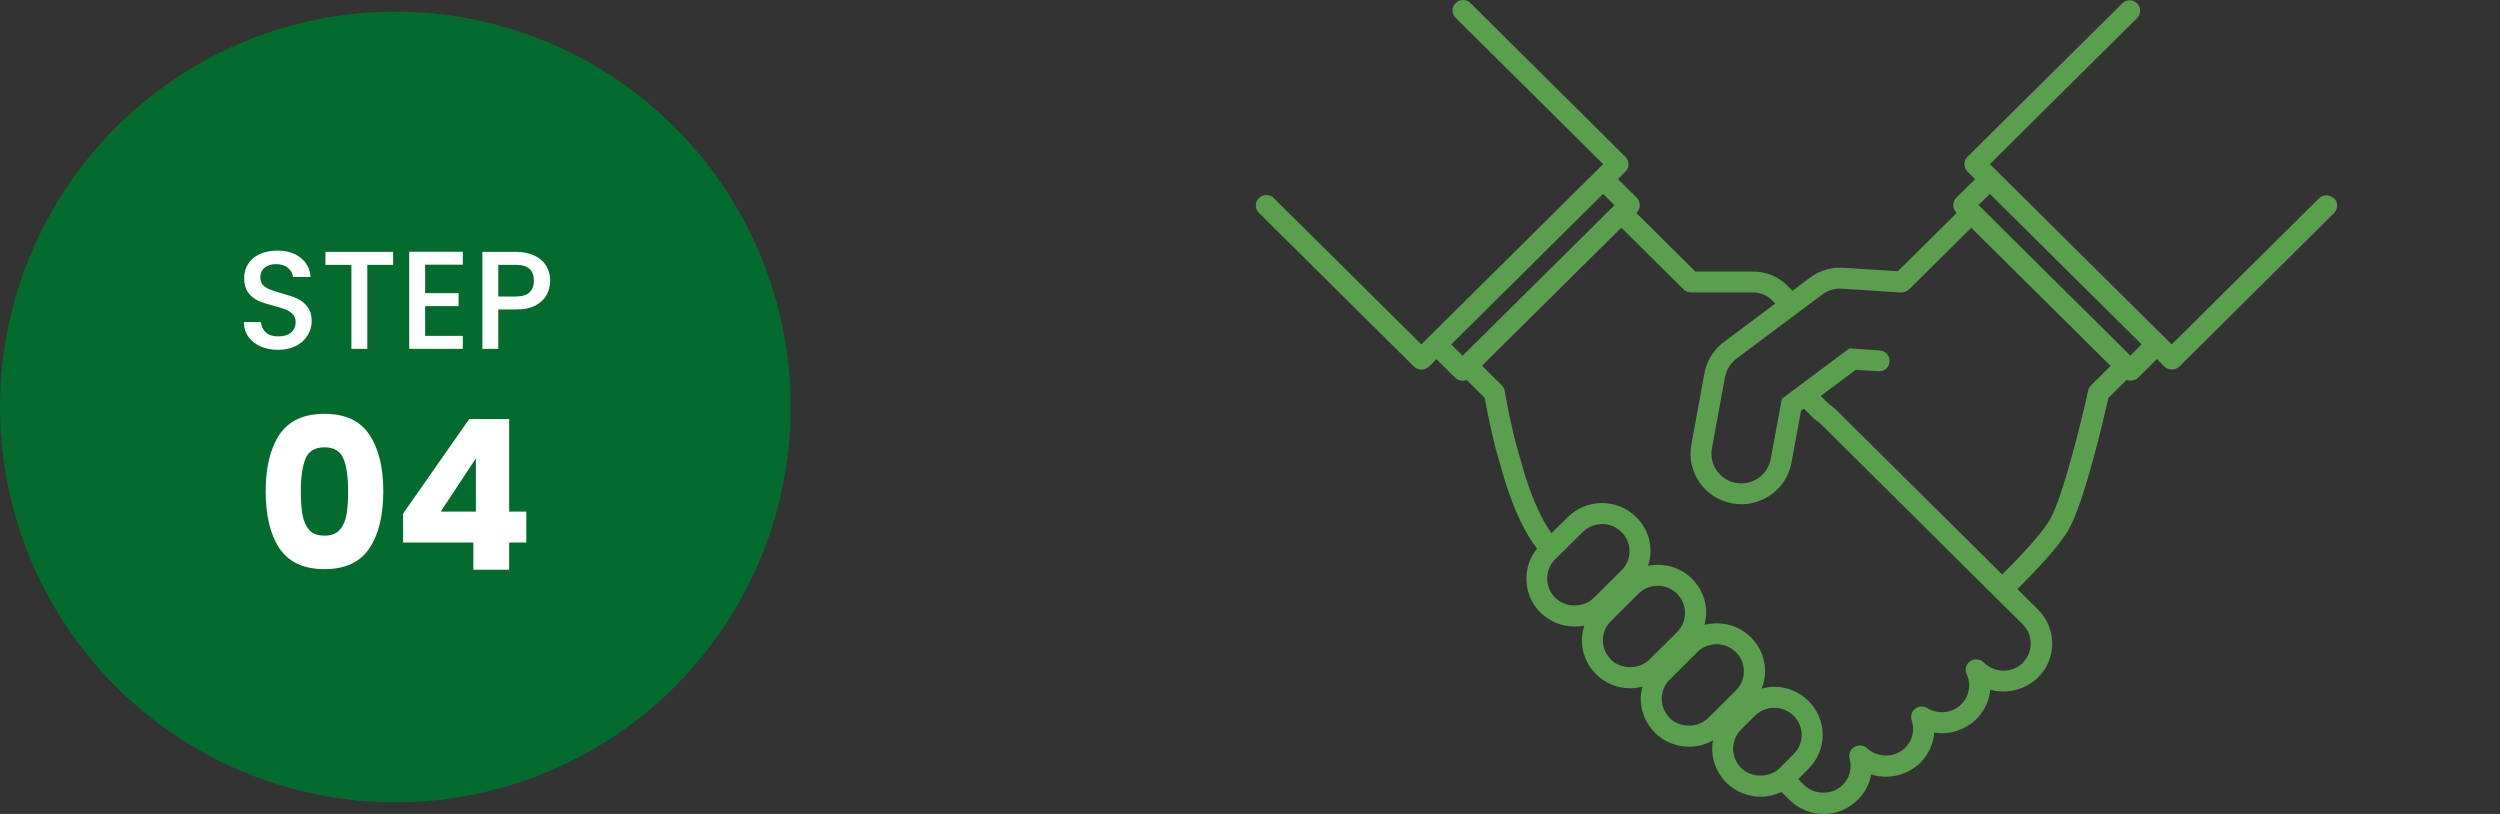
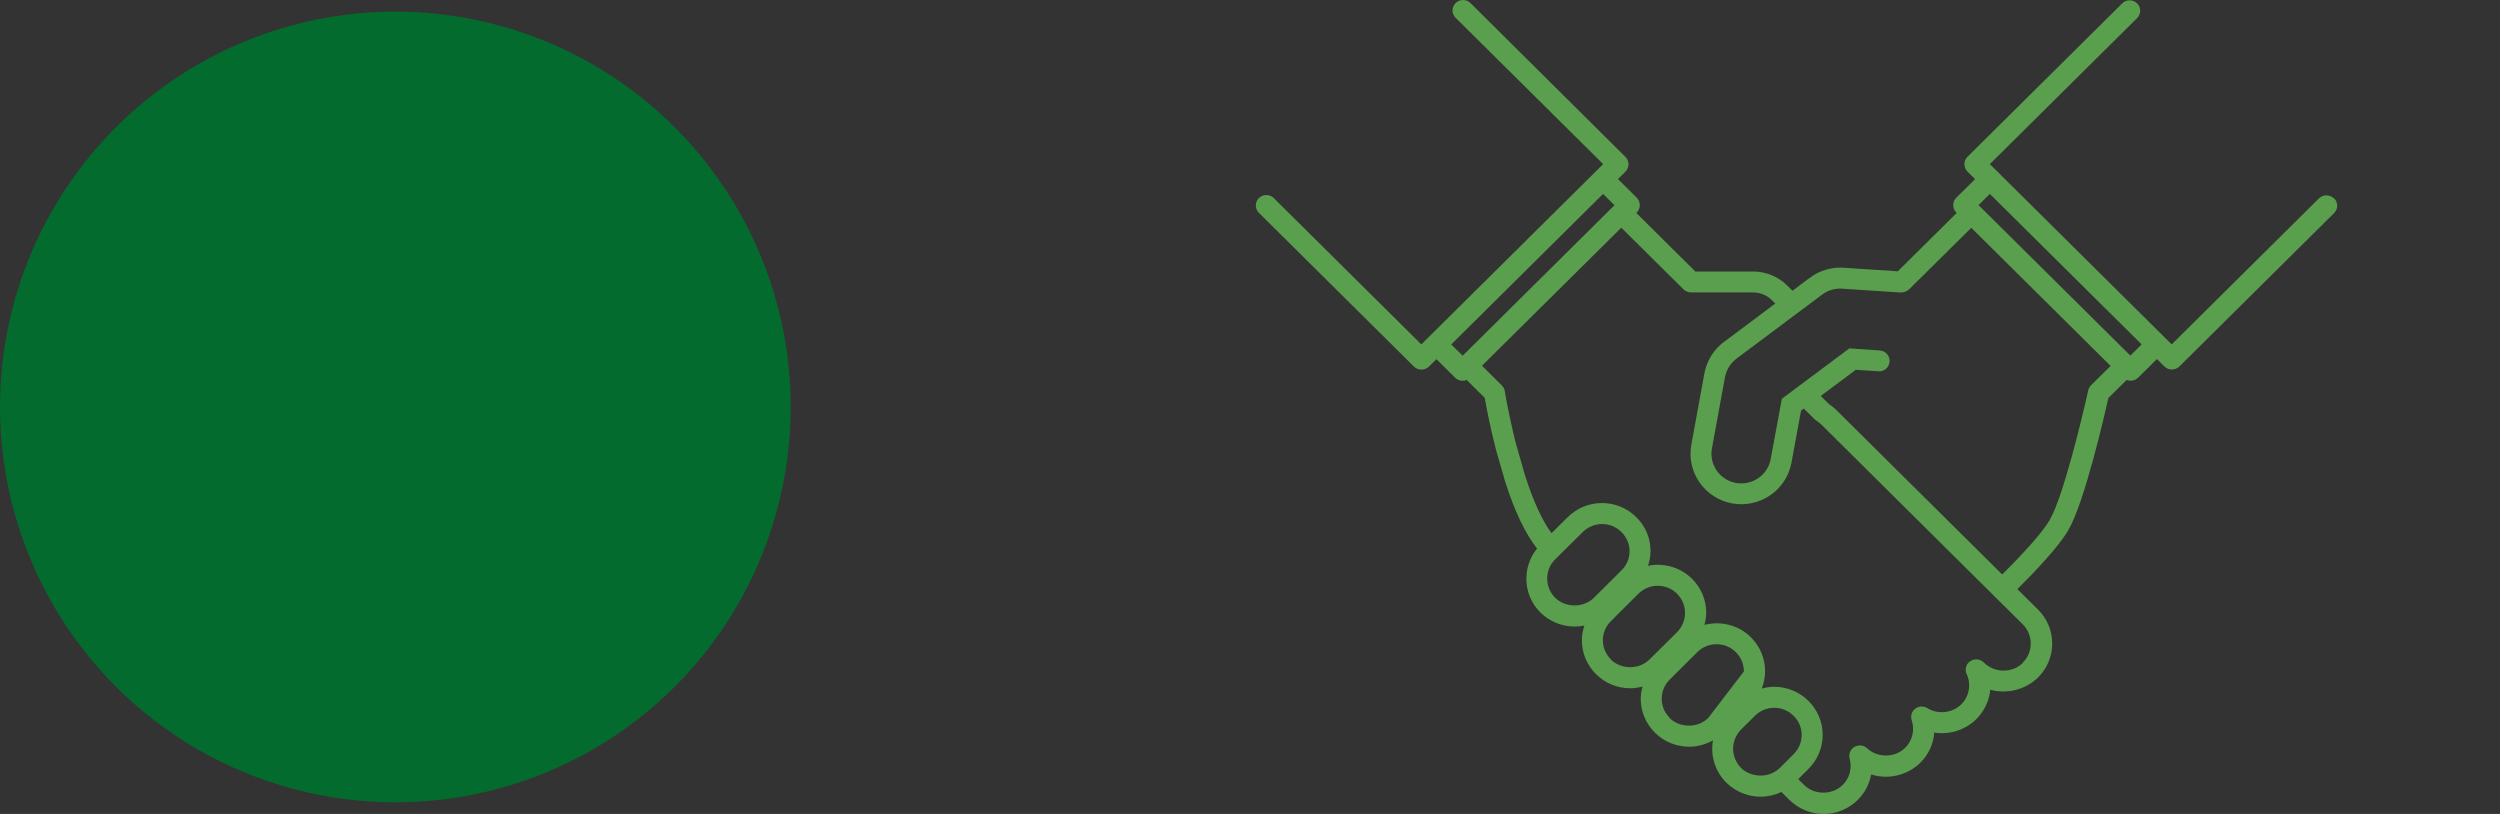
<svg xmlns="http://www.w3.org/2000/svg" width="215" height="70" viewBox="0 0 215 70" fill="none">
  <rect x="0" y="0" width="215" height="70" fill="#333333" stroke="none" />
  <circle cx="34" cy="35" r="34" fill="#036B2E" />
-   <path d="M23.925 30.084C23.365 30.084 22.861 29.988 22.413 29.796C21.965 29.596 21.613 29.316 21.357 28.956C21.101 28.596 20.973 28.176 20.973 27.696H22.437C22.469 28.056 22.609 28.352 22.857 28.584C23.113 28.816 23.469 28.932 23.925 28.932C24.397 28.932 24.765 28.82 25.029 28.596C25.293 28.364 25.425 28.068 25.425 27.708C25.425 27.428 25.341 27.2 25.173 27.024C25.013 26.848 24.809 26.712 24.561 26.616C24.321 26.52 23.985 26.416 23.553 26.304C23.009 26.16 22.565 26.016 22.221 25.872C21.885 25.72 21.597 25.488 21.357 25.176C21.117 24.864 20.997 24.448 20.997 23.928C20.997 23.448 21.117 23.028 21.357 22.668C21.597 22.308 21.933 22.032 22.365 21.84C22.797 21.648 23.297 21.552 23.865 21.552C24.673 21.552 25.333 21.756 25.845 22.164C26.365 22.564 26.653 23.116 26.709 23.82H25.197C25.173 23.516 25.029 23.256 24.765 23.04C24.501 22.824 24.153 22.716 23.721 22.716C23.329 22.716 23.009 22.816 22.761 23.016C22.513 23.216 22.389 23.504 22.389 23.88C22.389 24.136 22.465 24.348 22.617 24.516C22.777 24.676 22.977 24.804 23.217 24.9C23.457 24.996 23.785 25.1 24.201 25.212C24.753 25.364 25.201 25.516 25.545 25.668C25.897 25.82 26.193 26.056 26.433 26.376C26.681 26.688 26.805 27.108 26.805 27.636C26.805 28.06 26.689 28.46 26.457 28.836C26.233 29.212 25.901 29.516 25.461 29.748C25.029 29.972 24.517 30.084 23.925 30.084ZM33.807 21.66V22.776H31.587V30H30.22V22.776H27.988V21.66H33.807ZM36.561 22.764V25.212H39.441V26.328H36.561V28.884H39.801V30H35.193V21.648H39.801V22.764H36.561ZM47.318 24.144C47.318 24.568 47.218 24.968 47.018 25.344C46.818 25.72 46.498 26.028 46.058 26.268C45.618 26.5 45.054 26.616 44.366 26.616H42.854V30H41.486V21.66H44.366C45.006 21.66 45.546 21.772 45.986 21.996C46.434 22.212 46.766 22.508 46.982 22.884C47.206 23.26 47.318 23.68 47.318 24.144ZM44.366 25.5C44.886 25.5 45.274 25.384 45.53 25.152C45.786 24.912 45.914 24.576 45.914 24.144C45.914 23.232 45.398 22.776 44.366 22.776H42.854V25.5H44.366ZM22.848 42.25C22.848 40.186 23.244 38.56 24.036 37.372C24.84 36.184 26.13 35.59 27.906 35.59C29.682 35.59 30.966 36.184 31.758 37.372C32.562 38.56 32.964 40.186 32.964 42.25C32.964 44.338 32.562 45.976 31.758 47.164C30.966 48.352 29.682 48.946 27.906 48.946C26.13 48.946 24.84 48.352 24.036 47.164C23.244 45.976 22.848 44.338 22.848 42.25ZM29.94 42.25C29.94 41.038 29.808 40.108 29.544 39.46C29.28 38.8 28.734 38.47 27.906 38.47C27.078 38.47 26.532 38.8 26.268 39.46C26.004 40.108 25.872 41.038 25.872 42.25C25.872 43.066 25.92 43.744 26.016 44.284C26.112 44.812 26.304 45.244 26.592 45.58C26.892 45.904 27.33 46.066 27.906 46.066C28.482 46.066 28.914 45.904 29.202 45.58C29.502 45.244 29.7 44.812 29.796 44.284C29.892 43.744 29.94 43.066 29.94 42.25ZM34.662 46.66V44.176L40.35 36.04H43.788V43.996H45.264V46.66H43.788V49H40.71V46.66H34.662ZM40.926 39.424L37.902 43.996H40.926V39.424Z" fill="white" />
-   <path d="M200.707 17.063C200.354 16.712 199.782 16.712 199.428 17.063L186.765 29.618L171.127 14.113L183.79 1.558C184.144 1.207 184.144 0.641 183.79 0.29C183.436 -0.061 182.865 -0.061 182.511 0.29L169.204 13.484C169.032 13.655 168.941 13.88 168.941 14.122C168.941 14.365 169.041 14.59 169.204 14.761L169.857 15.408L168.242 17C168.07 17.171 167.979 17.396 167.979 17.639C167.979 17.882 168.07 18.107 168.242 18.277L168.279 18.313L163.208 23.332L158.564 23.026C157.512 22.954 156.487 23.26 155.643 23.889L154.155 25.005L153.711 24.564C152.922 23.782 151.869 23.35 150.763 23.35H145.801L140.721 18.313L140.757 18.277C140.93 18.107 141.021 17.882 141.021 17.639C141.021 17.396 140.921 17.171 140.757 17L139.143 15.399L139.787 14.761C140.141 14.41 140.141 13.844 139.787 13.493L126.462 0.263C126.108 -0.088 125.536 -0.088 125.183 0.263C124.829 0.614 124.829 1.18 125.183 1.531L137.873 14.113L122.235 29.618L109.544 17.036C109.191 16.686 108.619 16.686 108.265 17.036C107.912 17.387 107.912 17.954 108.265 18.304L121.6 31.525C121.772 31.696 121.999 31.786 122.244 31.786C122.489 31.786 122.715 31.687 122.888 31.525L123.532 30.887L125.146 32.487C125.319 32.658 125.555 32.748 125.79 32.748C125.908 32.748 126.026 32.721 126.135 32.676L127.686 34.214C127.804 34.88 128.122 36.597 128.648 38.657L129.446 41.427C130.262 43.981 131.179 45.897 132.185 47.174C130.879 48.793 130.961 51.167 132.476 52.678C133.274 53.452 134.317 53.883 135.424 53.883C135.705 53.883 135.986 53.856 136.258 53.802C136.122 54.207 136.041 54.63 136.041 55.062C136.041 56.168 136.476 57.202 137.265 57.984C138.054 58.767 139.098 59.19 140.213 59.19C140.576 59.19 140.921 59.127 141.256 59.046C141.166 59.388 141.102 59.729 141.102 60.089C141.102 61.195 141.538 62.23 142.327 63.012C143.116 63.794 144.159 64.217 145.275 64.217C146.01 64.217 146.699 64.019 147.316 63.669C147.089 64.954 147.47 66.313 148.468 67.311C149.266 68.084 150.309 68.516 151.416 68.516C152.042 68.516 152.65 68.372 153.203 68.111L153.883 68.786C154.672 69.568 155.725 70 156.831 70C157.938 70 158.981 69.568 159.77 68.786C160.378 68.192 160.768 67.419 160.922 66.6C162.374 67.077 164.052 66.681 165.149 65.593C165.866 64.883 166.274 63.965 166.347 63.003C167.653 63.21 169.004 62.787 169.966 61.843C170.664 61.141 171.073 60.251 171.163 59.316C172.569 59.711 174.184 59.325 175.272 58.263C176.896 56.653 176.896 54.036 175.272 52.426L173.495 50.664C175.136 49.036 177.023 47.03 177.858 45.627C179.264 43.235 180.978 35.743 181.323 34.223L182.892 32.676C183.001 32.721 183.119 32.739 183.237 32.739C183.473 32.739 183.699 32.649 183.881 32.478L185.495 30.878L186.14 31.516C186.321 31.696 186.548 31.777 186.784 31.777C187.019 31.777 187.246 31.687 187.428 31.516L200.735 18.322C201.088 17.972 201.088 17.405 200.735 17.054L200.707 17.063ZM124.811 29.618L137.864 16.677L138.844 17.648L125.79 30.59L124.811 29.627V29.618ZM133.746 51.41C132.829 50.493 132.829 49.009 133.746 48.1L136.122 45.753C136.567 45.312 137.156 45.069 137.782 45.069C138.408 45.069 138.998 45.312 139.451 45.762C139.896 46.203 140.141 46.787 140.141 47.408C140.141 48.029 139.896 48.613 139.442 49.054L137.075 51.41C136.186 52.291 134.635 52.282 133.746 51.41ZM138.535 56.707C138.091 56.267 137.846 55.682 137.846 55.062C137.846 54.441 138.091 53.856 138.544 53.416L139.088 52.867L140.903 51.059C141.365 50.601 141.964 50.376 142.563 50.376C143.161 50.376 143.769 50.601 144.223 51.059C144.667 51.5 144.912 52.094 144.912 52.714C144.912 53.335 144.667 53.919 144.223 54.369L141.855 56.716C140.966 57.598 139.415 57.598 138.526 56.716L138.535 56.707ZM143.597 61.735C143.152 61.294 142.907 60.709 142.907 60.089C142.907 59.468 143.152 58.884 143.606 58.434L145.964 56.087C146.409 55.646 146.998 55.403 147.624 55.403C148.25 55.403 148.84 55.646 149.284 56.087C149.729 56.528 149.974 57.121 149.974 57.742C149.974 58.362 149.729 58.947 149.275 59.397L146.908 61.744C146.019 62.625 144.468 62.625 143.579 61.744L143.597 61.735ZM149.738 66.043C148.912 65.215 148.813 63.938 149.52 62.985C149.584 62.895 149.656 62.814 149.738 62.733L150.926 61.555C151.371 61.114 151.96 60.871 152.586 60.871C153.212 60.871 153.802 61.114 154.255 61.564C154.7 62.005 154.944 62.589 154.944 63.21C154.944 63.83 154.7 64.415 154.246 64.865L153.067 66.043C152.985 66.124 152.894 66.196 152.804 66.259C152.804 66.259 152.795 66.259 152.786 66.268C151.897 66.924 150.536 66.825 149.729 66.043H149.738ZM173.975 57.004C173.068 57.886 171.562 57.922 170.601 56.968C170.293 56.662 169.803 56.617 169.44 56.86C169.077 57.103 168.95 57.571 169.131 57.967C169.54 58.857 169.358 59.882 168.669 60.575C167.907 61.321 166.682 61.474 165.748 60.898C165.421 60.7 165.004 60.718 164.705 60.952C164.405 61.186 164.288 61.582 164.405 61.942C164.687 62.787 164.469 63.695 163.843 64.316C162.981 65.17 161.494 65.206 160.568 64.352C160.278 64.073 159.834 64.028 159.48 64.235C159.126 64.442 158.963 64.847 159.072 65.242C159.289 66.061 159.072 66.924 158.473 67.5C157.575 68.39 156.042 68.39 155.144 67.5L154.645 67.005L155.525 66.124C156.314 65.341 156.75 64.307 156.75 63.201C156.75 62.095 156.314 61.06 155.525 60.278C154.736 59.495 153.693 59.064 152.577 59.064C152.205 59.064 151.851 59.127 151.507 59.217C151.688 58.749 151.797 58.245 151.797 57.724C151.797 56.617 151.361 55.583 150.572 54.801C149.493 53.73 147.969 53.389 146.581 53.739C146.672 53.398 146.735 53.056 146.735 52.696C146.735 51.59 146.3 50.556 145.511 49.773C144.486 48.757 143.052 48.388 141.728 48.658C141.864 48.253 141.946 47.831 141.946 47.39C141.946 46.284 141.51 45.249 140.721 44.476C139.932 43.694 138.889 43.262 137.773 43.262C136.657 43.262 135.614 43.694 134.825 44.476L133.428 45.852C132.63 44.773 131.859 43.091 131.16 40.906L130.38 38.189C129.745 35.698 129.41 33.657 129.41 33.639C129.383 33.45 129.292 33.279 129.156 33.144L127.45 31.453L139.433 19.581L144.776 24.879C144.858 24.96 144.957 25.032 145.075 25.077C145.184 25.122 145.302 25.149 145.42 25.149H150.754C151.38 25.149 151.969 25.391 152.414 25.841L152.677 26.102L148.268 29.403C147.978 29.609 147.715 29.87 147.47 30.167C147.026 30.725 146.717 31.39 146.581 32.092L145.456 38.243C145.021 40.6 146.599 42.866 148.985 43.298C149.239 43.343 149.502 43.361 149.765 43.361C151.57 43.361 153.212 42.236 153.847 40.564C153.947 40.303 154.019 40.042 154.065 39.799L154.89 35.311L155.126 35.141L156.069 36.067C156.069 36.067 156.16 36.148 156.205 36.175C156.35 36.274 156.505 36.382 156.623 36.499L171.535 51.293L173.957 53.694C174.873 54.603 174.873 56.087 173.957 56.986L173.975 57.004ZM179.826 33.144C179.699 33.27 179.617 33.423 179.581 33.594C179.046 36.031 177.413 42.767 176.27 44.728C175.672 45.735 174.229 47.381 172.188 49.404L157.883 35.221C157.711 35.06 157.512 34.898 157.285 34.745L156.586 34.052L159.598 31.804L161.539 31.93C162.047 31.975 162.473 31.588 162.501 31.093C162.537 30.599 162.156 30.167 161.657 30.14L159.045 29.96L153.239 34.295L152.278 39.493C152.25 39.646 152.205 39.79 152.151 39.934C151.779 40.914 150.817 41.571 149.756 41.571C149.602 41.571 149.438 41.562 149.293 41.535C147.896 41.283 146.971 39.952 147.225 38.567L148.35 32.424C148.432 32.011 148.613 31.615 148.876 31.291C149.021 31.111 149.175 30.968 149.339 30.841L156.713 25.328C157.194 24.969 157.82 24.78 158.419 24.825L163.471 25.157C163.471 25.157 163.489 25.157 163.498 25.157C163.507 25.157 163.517 25.157 163.526 25.157C163.589 25.157 163.644 25.131 163.707 25.122C163.752 25.113 163.798 25.113 163.843 25.095C163.898 25.077 163.943 25.041 163.988 25.014C164.043 24.978 164.097 24.951 164.142 24.915C164.142 24.915 164.161 24.915 164.17 24.897L169.531 19.59L181.513 31.471L179.808 33.153L179.826 33.144ZM183.21 30.581L170.156 17.639L171.127 16.677L184.18 29.618L183.21 30.581Z" fill="#5A9F4D" />
+   <path d="M200.707 17.063C200.354 16.712 199.782 16.712 199.428 17.063L186.765 29.618L171.127 14.113L183.79 1.558C184.144 1.207 184.144 0.641 183.79 0.29C183.436 -0.061 182.865 -0.061 182.511 0.29L169.204 13.484C169.032 13.655 168.941 13.88 168.941 14.122C168.941 14.365 169.041 14.59 169.204 14.761L169.857 15.408L168.242 17C168.07 17.171 167.979 17.396 167.979 17.639C167.979 17.882 168.07 18.107 168.242 18.277L168.279 18.313L163.208 23.332L158.564 23.026C157.512 22.954 156.487 23.26 155.643 23.889L154.155 25.005L153.711 24.564C152.922 23.782 151.869 23.35 150.763 23.35H145.801L140.721 18.313L140.757 18.277C140.93 18.107 141.021 17.882 141.021 17.639C141.021 17.396 140.921 17.171 140.757 17L139.143 15.399L139.787 14.761C140.141 14.41 140.141 13.844 139.787 13.493L126.462 0.263C126.108 -0.088 125.536 -0.088 125.183 0.263C124.829 0.614 124.829 1.18 125.183 1.531L137.873 14.113L122.235 29.618L109.544 17.036C109.191 16.686 108.619 16.686 108.265 17.036C107.912 17.387 107.912 17.954 108.265 18.304L121.6 31.525C121.772 31.696 121.999 31.786 122.244 31.786C122.489 31.786 122.715 31.687 122.888 31.525L123.532 30.887L125.146 32.487C125.319 32.658 125.555 32.748 125.79 32.748C125.908 32.748 126.026 32.721 126.135 32.676L127.686 34.214C127.804 34.88 128.122 36.597 128.648 38.657L129.446 41.427C130.262 43.981 131.179 45.897 132.185 47.174C130.879 48.793 130.961 51.167 132.476 52.678C133.274 53.452 134.317 53.883 135.424 53.883C135.705 53.883 135.986 53.856 136.258 53.802C136.122 54.207 136.041 54.63 136.041 55.062C136.041 56.168 136.476 57.202 137.265 57.984C138.054 58.767 139.098 59.19 140.213 59.19C140.576 59.19 140.921 59.127 141.256 59.046C141.166 59.388 141.102 59.729 141.102 60.089C141.102 61.195 141.538 62.23 142.327 63.012C143.116 63.794 144.159 64.217 145.275 64.217C146.01 64.217 146.699 64.019 147.316 63.669C147.089 64.954 147.47 66.313 148.468 67.311C149.266 68.084 150.309 68.516 151.416 68.516C152.042 68.516 152.65 68.372 153.203 68.111L153.883 68.786C154.672 69.568 155.725 70 156.831 70C157.938 70 158.981 69.568 159.77 68.786C160.378 68.192 160.768 67.419 160.922 66.6C162.374 67.077 164.052 66.681 165.149 65.593C165.866 64.883 166.274 63.965 166.347 63.003C167.653 63.21 169.004 62.787 169.966 61.843C170.664 61.141 171.073 60.251 171.163 59.316C172.569 59.711 174.184 59.325 175.272 58.263C176.896 56.653 176.896 54.036 175.272 52.426L173.495 50.664C175.136 49.036 177.023 47.03 177.858 45.627C179.264 43.235 180.978 35.743 181.323 34.223L182.892 32.676C183.001 32.721 183.119 32.739 183.237 32.739C183.473 32.739 183.699 32.649 183.881 32.478L185.495 30.878L186.14 31.516C186.321 31.696 186.548 31.777 186.784 31.777C187.019 31.777 187.246 31.687 187.428 31.516L200.735 18.322C201.088 17.972 201.088 17.405 200.735 17.054L200.707 17.063ZM124.811 29.618L137.864 16.677L138.844 17.648L125.79 30.59L124.811 29.627V29.618ZM133.746 51.41C132.829 50.493 132.829 49.009 133.746 48.1L136.122 45.753C136.567 45.312 137.156 45.069 137.782 45.069C138.408 45.069 138.998 45.312 139.451 45.762C139.896 46.203 140.141 46.787 140.141 47.408C140.141 48.029 139.896 48.613 139.442 49.054L137.075 51.41C136.186 52.291 134.635 52.282 133.746 51.41ZM138.535 56.707C138.091 56.267 137.846 55.682 137.846 55.062C137.846 54.441 138.091 53.856 138.544 53.416L139.088 52.867L140.903 51.059C141.365 50.601 141.964 50.376 142.563 50.376C143.161 50.376 143.769 50.601 144.223 51.059C144.667 51.5 144.912 52.094 144.912 52.714C144.912 53.335 144.667 53.919 144.223 54.369L141.855 56.716C140.966 57.598 139.415 57.598 138.526 56.716L138.535 56.707ZM143.597 61.735C143.152 61.294 142.907 60.709 142.907 60.089C142.907 59.468 143.152 58.884 143.606 58.434L145.964 56.087C146.409 55.646 146.998 55.403 147.624 55.403C148.25 55.403 148.84 55.646 149.284 56.087C149.729 56.528 149.974 57.121 149.974 57.742L146.908 61.744C146.019 62.625 144.468 62.625 143.579 61.744L143.597 61.735ZM149.738 66.043C148.912 65.215 148.813 63.938 149.52 62.985C149.584 62.895 149.656 62.814 149.738 62.733L150.926 61.555C151.371 61.114 151.96 60.871 152.586 60.871C153.212 60.871 153.802 61.114 154.255 61.564C154.7 62.005 154.944 62.589 154.944 63.21C154.944 63.83 154.7 64.415 154.246 64.865L153.067 66.043C152.985 66.124 152.894 66.196 152.804 66.259C152.804 66.259 152.795 66.259 152.786 66.268C151.897 66.924 150.536 66.825 149.729 66.043H149.738ZM173.975 57.004C173.068 57.886 171.562 57.922 170.601 56.968C170.293 56.662 169.803 56.617 169.44 56.86C169.077 57.103 168.95 57.571 169.131 57.967C169.54 58.857 169.358 59.882 168.669 60.575C167.907 61.321 166.682 61.474 165.748 60.898C165.421 60.7 165.004 60.718 164.705 60.952C164.405 61.186 164.288 61.582 164.405 61.942C164.687 62.787 164.469 63.695 163.843 64.316C162.981 65.17 161.494 65.206 160.568 64.352C160.278 64.073 159.834 64.028 159.48 64.235C159.126 64.442 158.963 64.847 159.072 65.242C159.289 66.061 159.072 66.924 158.473 67.5C157.575 68.39 156.042 68.39 155.144 67.5L154.645 67.005L155.525 66.124C156.314 65.341 156.75 64.307 156.75 63.201C156.75 62.095 156.314 61.06 155.525 60.278C154.736 59.495 153.693 59.064 152.577 59.064C152.205 59.064 151.851 59.127 151.507 59.217C151.688 58.749 151.797 58.245 151.797 57.724C151.797 56.617 151.361 55.583 150.572 54.801C149.493 53.73 147.969 53.389 146.581 53.739C146.672 53.398 146.735 53.056 146.735 52.696C146.735 51.59 146.3 50.556 145.511 49.773C144.486 48.757 143.052 48.388 141.728 48.658C141.864 48.253 141.946 47.831 141.946 47.39C141.946 46.284 141.51 45.249 140.721 44.476C139.932 43.694 138.889 43.262 137.773 43.262C136.657 43.262 135.614 43.694 134.825 44.476L133.428 45.852C132.63 44.773 131.859 43.091 131.16 40.906L130.38 38.189C129.745 35.698 129.41 33.657 129.41 33.639C129.383 33.45 129.292 33.279 129.156 33.144L127.45 31.453L139.433 19.581L144.776 24.879C144.858 24.96 144.957 25.032 145.075 25.077C145.184 25.122 145.302 25.149 145.42 25.149H150.754C151.38 25.149 151.969 25.391 152.414 25.841L152.677 26.102L148.268 29.403C147.978 29.609 147.715 29.87 147.47 30.167C147.026 30.725 146.717 31.39 146.581 32.092L145.456 38.243C145.021 40.6 146.599 42.866 148.985 43.298C149.239 43.343 149.502 43.361 149.765 43.361C151.57 43.361 153.212 42.236 153.847 40.564C153.947 40.303 154.019 40.042 154.065 39.799L154.89 35.311L155.126 35.141L156.069 36.067C156.069 36.067 156.16 36.148 156.205 36.175C156.35 36.274 156.505 36.382 156.623 36.499L171.535 51.293L173.957 53.694C174.873 54.603 174.873 56.087 173.957 56.986L173.975 57.004ZM179.826 33.144C179.699 33.27 179.617 33.423 179.581 33.594C179.046 36.031 177.413 42.767 176.27 44.728C175.672 45.735 174.229 47.381 172.188 49.404L157.883 35.221C157.711 35.06 157.512 34.898 157.285 34.745L156.586 34.052L159.598 31.804L161.539 31.93C162.047 31.975 162.473 31.588 162.501 31.093C162.537 30.599 162.156 30.167 161.657 30.14L159.045 29.96L153.239 34.295L152.278 39.493C152.25 39.646 152.205 39.79 152.151 39.934C151.779 40.914 150.817 41.571 149.756 41.571C149.602 41.571 149.438 41.562 149.293 41.535C147.896 41.283 146.971 39.952 147.225 38.567L148.35 32.424C148.432 32.011 148.613 31.615 148.876 31.291C149.021 31.111 149.175 30.968 149.339 30.841L156.713 25.328C157.194 24.969 157.82 24.78 158.419 24.825L163.471 25.157C163.471 25.157 163.489 25.157 163.498 25.157C163.507 25.157 163.517 25.157 163.526 25.157C163.589 25.157 163.644 25.131 163.707 25.122C163.752 25.113 163.798 25.113 163.843 25.095C163.898 25.077 163.943 25.041 163.988 25.014C164.043 24.978 164.097 24.951 164.142 24.915C164.142 24.915 164.161 24.915 164.17 24.897L169.531 19.59L181.513 31.471L179.808 33.153L179.826 33.144ZM183.21 30.581L170.156 17.639L171.127 16.677L184.18 29.618L183.21 30.581Z" fill="#5A9F4D" />
</svg>